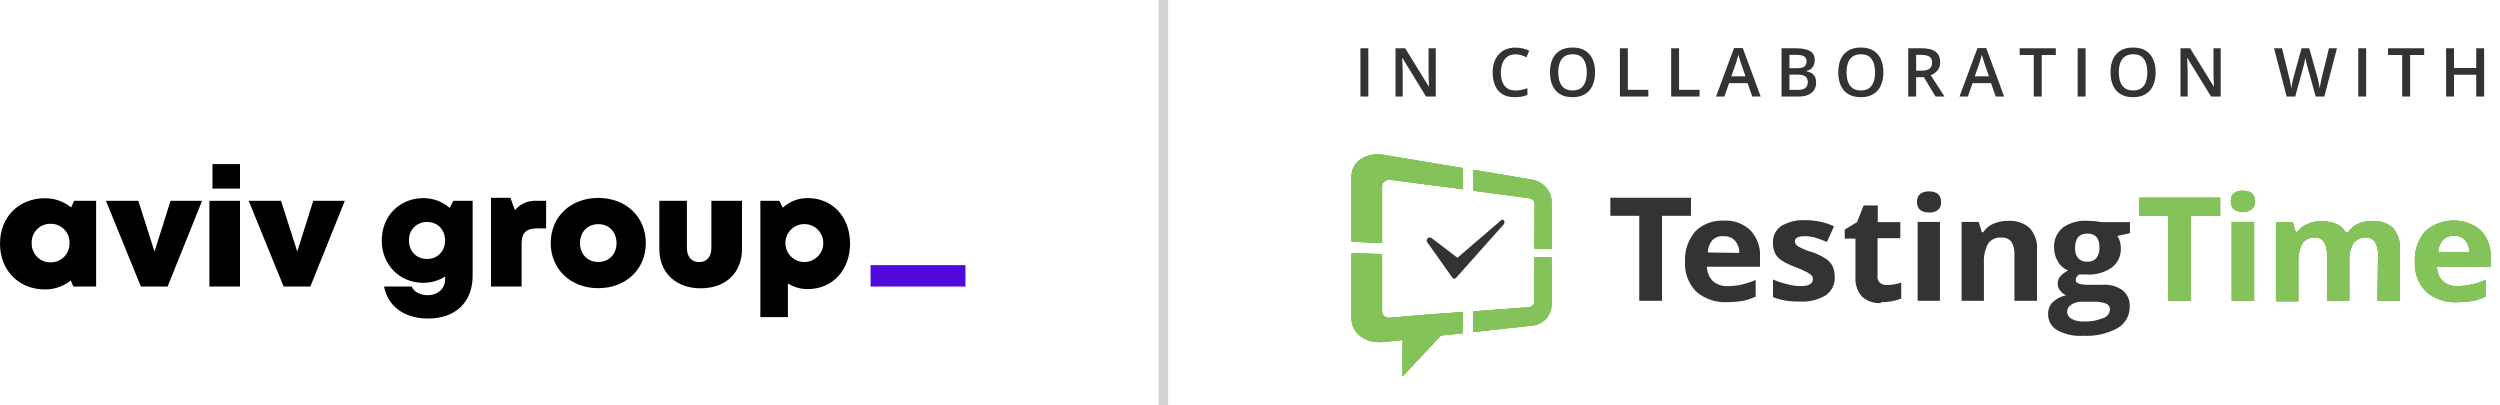
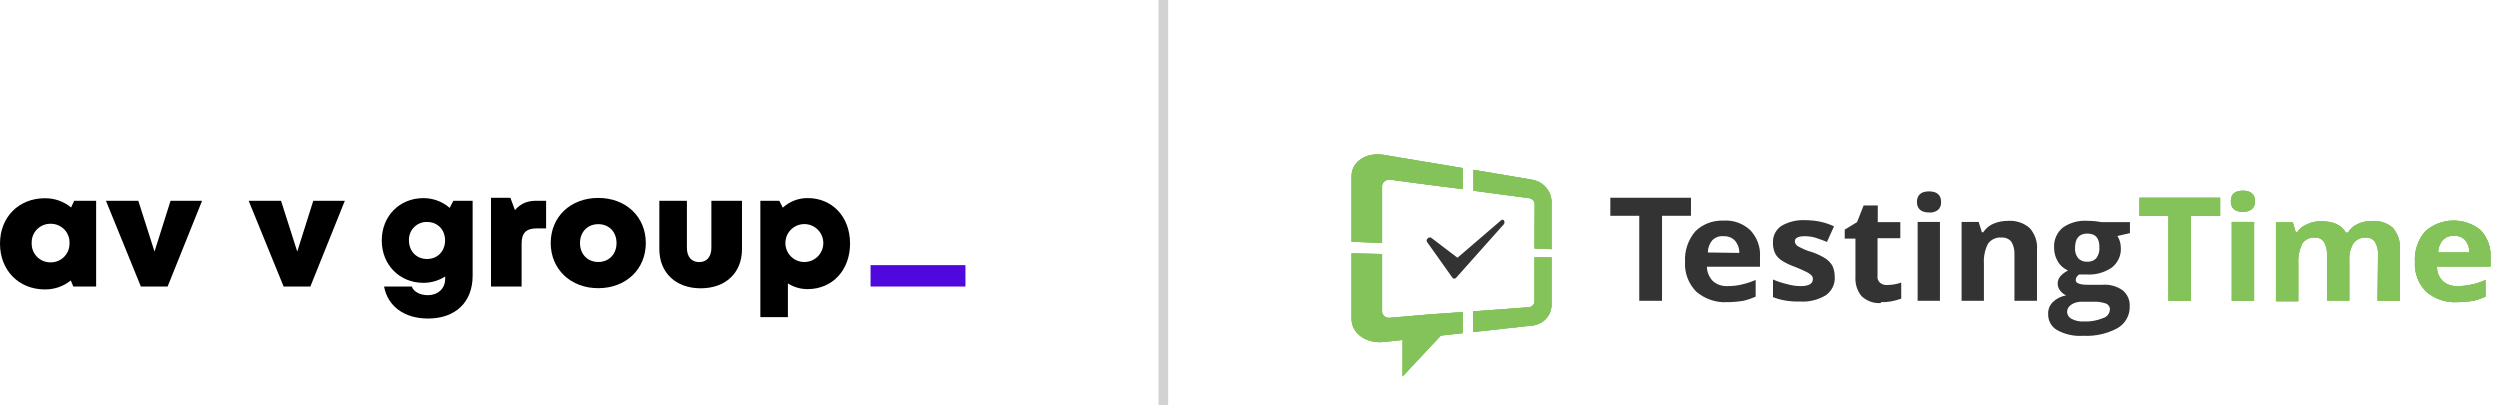
<svg xmlns="http://www.w3.org/2000/svg" width="259" height="42" viewBox="0 0 259 42" fill="none">
  <g clip-path="url(#clip0_2596_3964)">
    <path d="M9.96 20.805V29.683H7.594L7.333 29.055C6.574 29.667 5.628 29.995 4.653 29.985C1.942 29.985 0 28.005 0 25.244C0 22.484 1.942 20.538 4.655 20.538C5.644 20.528 6.604 20.867 7.368 21.492L7.682 20.805H9.96ZM7.202 25.178C7.239 24.115 6.407 23.223 5.344 23.184C5.309 23.184 5.272 23.184 5.238 23.184C4.176 23.165 3.3 24.013 3.282 25.074C3.282 25.109 3.282 25.144 3.282 25.178C3.243 26.244 4.072 27.139 5.137 27.18C5.174 27.18 5.209 27.18 5.246 27.18C6.311 27.196 7.185 26.344 7.202 25.281C7.202 25.246 7.202 25.213 7.202 25.178Z" fill="black" />
    <path d="M20.934 20.805L17.365 29.683H14.594L10.978 20.805H14.329L16.008 26.063L17.669 20.805H20.934Z" fill="black" />
-     <path d="M21.693 20.805H24.864V29.683H21.693V20.805ZM22.011 17H24.864V19.537H22.011V17Z" fill="black" />
    <path d="M35.723 20.805L32.154 29.683H29.383L25.765 20.805H29.116L30.795 26.063L32.454 20.805H35.723Z" fill="black" />
    <path d="M48.965 20.805V28.561C48.965 31.303 47.191 33 44.343 33C41.896 33 40.185 31.752 39.787 29.683H42.66C42.865 30.268 43.602 30.582 44.322 30.582C45.318 30.582 46.118 29.942 46.118 28.904V28.645C45.445 29.076 44.661 29.304 43.86 29.3C41.398 29.3 39.55 27.438 39.55 24.914C39.55 22.389 41.387 20.526 43.86 20.526C44.862 20.522 45.833 20.881 46.588 21.538L46.966 20.805H48.965ZM44.244 26.831C45.33 26.831 46.11 26.026 46.11 24.908C46.11 23.789 45.332 22.995 44.244 22.995C43.234 22.97 42.393 23.769 42.368 24.78C42.368 24.823 42.368 24.864 42.368 24.908C42.368 26.026 43.146 26.831 44.242 26.831H44.244Z" fill="black" />
    <path d="M56.577 20.805V23.66H55.633C54.51 23.66 54.038 24.126 54.038 25.242V29.683H50.867V20.489H52.876L53.348 21.768C53.964 21.051 54.721 20.752 55.766 20.805H56.577Z" fill="black" />
    <path d="M57.055 25.181C57.055 22.461 59.107 20.505 61.98 20.505C64.854 20.505 66.906 22.461 66.906 25.181C66.906 27.9 64.839 29.856 61.98 29.856C59.122 29.856 57.055 27.892 57.055 25.181ZM61.98 27.141C63.083 27.141 63.873 26.342 63.873 25.181C63.873 24.019 63.083 23.223 61.98 23.223C60.878 23.223 60.088 24.021 60.088 25.181C60.088 26.34 60.878 27.141 61.98 27.141Z" fill="black" />
    <path d="M68.308 25.813V20.805H71.163V25.681C71.163 26.609 71.649 27.153 72.435 27.153C73.221 27.153 73.699 26.599 73.699 25.681V20.805H76.87V25.813C76.87 28.276 75.161 29.868 72.595 29.868C70.03 29.868 68.308 28.269 68.308 25.813Z" fill="black" />
    <path d="M88.066 25.232C88.066 27.99 86.233 29.952 83.67 29.952C82.947 29.956 82.237 29.751 81.627 29.363V32.852H78.773V20.805H80.737L81.098 21.515C81.798 20.871 82.717 20.516 83.67 20.522C86.233 20.516 88.066 22.474 88.066 25.232ZM85.295 25.181C85.295 24.095 84.419 23.215 83.333 23.215C82.247 23.215 81.367 24.091 81.367 25.177V25.181C81.367 26.266 82.245 27.145 83.331 27.145C84.417 27.145 85.295 26.266 85.295 25.181Z" fill="black" />
    <path d="M90.19 27.467H100.02V29.683H90.19V27.467Z" fill="#5009DC" />
  </g>
  <line x1="120.521" y1="2.18557e-08" x2="120.521" y2="42" stroke="#D2D2D2" />
  <g clip-path="url(#clip1_2596_3964)">
    <g clip-path="url(#clip2_2596_3964)">
      <path d="M200.979 22.991H198.667V31.166H200.979V22.991ZM155.809 23.219C155.88 23.105 155.88 22.946 155.809 22.832C155.715 22.741 155.597 22.741 155.502 22.832L150.995 26.703L148.304 24.654C148.186 24.562 147.997 24.585 147.903 24.699C147.785 24.813 147.761 24.972 147.856 25.086L150.475 28.775C150.523 28.844 150.593 28.866 150.664 28.866C150.759 28.866 150.829 28.821 150.877 28.753L155.809 23.219ZM172.187 22.354H175.185V20.486H166.83V22.354H169.827V31.166H172.187V22.354ZM176.931 26.157C176.931 25.701 177.096 25.246 177.403 24.881C177.71 24.585 178.135 24.426 178.559 24.471C179.008 24.449 179.433 24.608 179.739 24.927C180.046 25.291 180.211 25.747 180.188 26.202L176.931 26.157ZM176.884 27.637H182.335V26.589C182.406 25.587 182.029 24.608 181.344 23.857C180.589 23.151 179.598 22.786 178.559 22.855C177.45 22.809 176.388 23.219 175.633 23.97C174.878 24.858 174.5 25.997 174.571 27.136C174.5 28.274 174.925 29.39 175.727 30.21C176.601 30.961 177.757 31.371 178.913 31.303C179.48 31.303 180.046 31.258 180.589 31.166C181.037 31.075 181.462 30.916 181.887 30.734V29.003C181.415 29.208 180.919 29.367 180.424 29.481C179.952 29.595 179.456 29.641 178.961 29.641C178.394 29.663 177.851 29.481 177.427 29.094C177.049 28.684 176.837 28.16 176.837 27.614L176.884 27.637ZM186.277 25.519C186.088 25.405 185.946 25.223 185.946 24.995C185.946 24.654 186.3 24.471 186.961 24.471C187.339 24.471 187.716 24.517 188.094 24.631C188.495 24.767 188.896 24.904 189.274 25.063L190.005 23.447C189.085 23.014 188.07 22.809 187.032 22.809C186.159 22.763 185.309 22.968 184.554 23.401C183.987 23.788 183.657 24.426 183.681 25.086C183.657 25.451 183.728 25.838 183.869 26.179C184.011 26.498 184.247 26.749 184.53 26.953C184.979 27.25 185.474 27.477 185.993 27.66C186.442 27.842 186.819 28.001 187.079 28.138C187.291 28.229 187.48 28.365 187.645 28.502C187.763 28.616 187.834 28.775 187.811 28.935C187.811 29.39 187.386 29.641 186.56 29.641C186.088 29.641 185.616 29.572 185.144 29.436C184.648 29.322 184.153 29.162 183.681 28.957V30.779C184.082 30.939 184.483 31.052 184.884 31.121C185.403 31.212 185.923 31.258 186.465 31.235C187.409 31.303 188.353 31.075 189.179 30.574C189.793 30.119 190.147 29.39 190.076 28.639C190.076 28.274 190.005 27.933 189.864 27.591C189.699 27.272 189.463 27.022 189.179 26.817C188.731 26.521 188.235 26.293 187.716 26.111C187.221 25.997 186.749 25.769 186.277 25.519ZM194.843 31.303C195.575 31.326 196.283 31.189 196.967 30.939V29.276C196.495 29.436 196 29.527 195.504 29.527C195.245 29.55 194.985 29.459 194.773 29.299C194.584 29.117 194.466 28.866 194.513 28.593V24.676H196.873V23.014H194.537V21.283H193.073L192.389 23.014L191.115 23.788V24.722H192.224V28.661C192.177 29.39 192.389 30.119 192.861 30.688C193.404 31.189 194.135 31.462 194.867 31.394L194.843 31.303ZM200.791 21.739C201.003 21.534 201.121 21.238 201.097 20.919C201.097 20.213 200.673 19.826 199.847 19.826C199.021 19.826 198.596 20.213 198.596 20.919C198.596 21.625 199.021 22.012 199.847 22.012C200.177 22.058 200.531 21.944 200.791 21.739ZM208.72 31.166H211.033V25.883C211.104 25.086 210.844 24.289 210.301 23.651C209.711 23.105 208.885 22.832 208.059 22.877C207.54 22.877 206.997 22.968 206.525 23.173C206.077 23.355 205.723 23.674 205.463 24.061H205.322L204.991 22.991H203.221V31.166H205.534V27.318C205.487 26.612 205.629 25.883 205.959 25.246C206.266 24.813 206.809 24.562 207.351 24.608C207.753 24.585 208.154 24.745 208.39 25.063C208.626 25.473 208.72 25.929 208.697 26.384V31.166H208.72ZM217.499 25.678C217.523 26.043 217.405 26.43 217.193 26.726C216.957 26.999 216.603 27.136 216.225 27.113C215.871 27.136 215.517 26.999 215.281 26.726C215.045 26.43 214.951 26.043 214.974 25.678C214.974 24.699 215.399 24.198 216.249 24.198C217.122 24.198 217.523 24.699 217.499 25.678ZM214.597 31.553C214.903 31.349 215.281 31.258 215.659 31.258H216.862C217.311 31.235 217.735 31.303 218.16 31.44C218.42 31.531 218.609 31.804 218.585 32.077C218.561 32.487 218.278 32.852 217.853 32.965C217.24 33.216 216.579 33.33 215.895 33.307C215.446 33.33 214.998 33.239 214.62 33.034C214.337 32.897 214.172 32.624 214.148 32.328C214.148 32.009 214.313 31.736 214.573 31.576L214.597 31.553ZM220.662 24.152V23.014H217.735L217.122 22.923C216.839 22.9 216.555 22.877 216.272 22.877C215.352 22.809 214.455 23.059 213.7 23.583C213.086 24.107 212.756 24.858 212.803 25.655C212.803 26.157 212.921 26.635 213.181 27.067C213.417 27.5 213.794 27.819 214.243 28.024C213.936 28.183 213.653 28.388 213.44 28.639C213.086 29.071 213.086 29.686 213.44 30.119C213.605 30.324 213.818 30.506 214.054 30.597C213.535 30.688 213.039 30.939 212.661 31.303C212.331 31.645 212.166 32.077 212.189 32.533C212.166 33.216 212.52 33.853 213.11 34.195C213.936 34.651 214.88 34.855 215.824 34.787C217.051 34.855 218.302 34.582 219.387 33.99C220.19 33.512 220.662 32.669 220.638 31.759C220.685 31.121 220.402 30.483 219.907 30.073C219.293 29.641 218.538 29.436 217.783 29.504H216.319C215.47 29.504 215.045 29.345 215.045 29.026C215.045 28.775 215.187 28.57 215.399 28.434H216.131C217.075 28.502 217.995 28.252 218.774 27.728C219.411 27.227 219.765 26.475 219.718 25.678C219.718 25.246 219.6 24.813 219.364 24.449L220.662 24.152Z" fill="#333333" />
      <path d="M233.524 22.991H231.211V31.166H233.524V22.991ZM147.997 19.143L151.537 19.598V17.412L147.714 16.774L143.372 16.046C141.578 15.749 140.021 16.706 140.021 18.255V25.041L143.183 25.177V19.234C143.23 18.847 143.608 18.573 144.009 18.619H144.056L147.997 19.143ZM149.272 34.764L151.537 34.514V32.328L147.997 32.578L144.033 32.92C143.631 32.988 143.254 32.738 143.183 32.35C143.183 32.305 143.183 32.259 143.183 32.214V26.316L140.021 26.247V33.034C140.021 34.559 141.578 35.63 143.372 35.425L145.307 35.22V39L149.272 34.764ZM158.971 25.747C159.561 25.747 160.151 25.792 160.741 25.815V20.942C160.741 19.849 159.963 18.892 158.853 18.642L155.927 18.141L152.647 17.594V19.757L155.691 20.167L158.452 20.532C158.759 20.6 158.995 20.851 158.995 21.169L158.971 25.747ZM160.741 31.508V26.657H158.971V31.235C158.971 31.531 158.735 31.781 158.429 31.827L155.667 32.032L152.623 32.259V34.4L155.903 34.036L158.83 33.717C159.963 33.557 160.765 32.601 160.741 31.508ZM227.01 22.354H230.007V20.486H221.653V22.354H224.65V31.166H226.987V22.354H227.01ZM233.311 21.648C233.524 21.443 233.642 21.147 233.618 20.851C233.618 20.145 233.193 19.757 232.367 19.757C231.518 19.757 231.117 20.122 231.117 20.851C231.117 21.579 231.541 21.944 232.367 21.944C232.698 21.966 233.052 21.852 233.311 21.648ZM246.315 31.166H248.628V25.883C248.699 25.063 248.439 24.244 247.896 23.606C247.306 23.082 246.504 22.832 245.701 22.9C245.206 22.9 244.687 22.991 244.238 23.219C243.813 23.401 243.483 23.72 243.247 24.107H243.035C242.586 23.31 241.737 22.923 240.462 22.923C239.967 22.923 239.447 23.014 238.999 23.242C238.574 23.424 238.22 23.697 237.961 24.084H237.843L237.536 23.037H235.789V31.212H238.102V27.318C238.055 26.612 238.197 25.906 238.503 25.246C238.787 24.813 239.282 24.585 239.801 24.608C240.179 24.585 240.557 24.745 240.769 25.063C241.005 25.473 241.099 25.929 241.076 26.384V31.144H243.389V27.045C243.341 26.407 243.483 25.747 243.813 25.2C244.097 24.813 244.592 24.585 245.088 24.608C245.465 24.585 245.843 24.745 246.055 25.063C246.291 25.473 246.386 25.929 246.362 26.384L246.315 31.166ZM255.802 26.157H252.593C252.593 25.701 252.758 25.246 253.065 24.881C253.348 24.585 253.773 24.403 254.221 24.426C254.669 24.403 255.094 24.562 255.401 24.881C255.684 25.246 255.849 25.701 255.802 26.157ZM258.021 27.637V26.589C258.068 25.564 257.69 24.585 256.982 23.834C255.307 22.467 252.852 22.536 251.247 23.97C250.492 24.858 250.115 25.997 250.185 27.136C250.115 28.274 250.539 29.39 251.342 30.21C252.215 30.961 253.371 31.371 254.528 31.303C255.094 31.303 255.661 31.257 256.203 31.166C256.652 31.075 257.077 30.916 257.501 30.734V29.003C257.029 29.208 256.534 29.39 256.038 29.481C255.566 29.595 255.071 29.641 254.575 29.641C254.009 29.663 253.466 29.481 253.041 29.094C252.663 28.684 252.451 28.16 252.475 27.614H258.021V27.637Z" fill="#84C35A" />
-       <path d="M233.524 22.991H231.211V31.166H233.524V22.991ZM147.997 19.143L151.537 19.598V17.412L147.714 16.774L143.372 16.046C141.578 15.749 140.021 16.706 140.021 18.255V25.041L143.183 25.177V19.234C143.23 18.847 143.608 18.573 144.009 18.619H144.056L147.997 19.143ZM149.272 34.764L151.537 34.514V32.328L147.997 32.578L144.033 32.92C143.631 32.988 143.254 32.738 143.183 32.35C143.183 32.305 143.183 32.259 143.183 32.214V26.316L140.021 26.247V33.034C140.021 34.559 141.578 35.63 143.372 35.425L145.307 35.22V39L149.272 34.764ZM158.971 25.747C159.561 25.747 160.151 25.792 160.741 25.815V20.942C160.741 19.849 159.963 18.892 158.853 18.642L155.927 18.141L152.647 17.594V19.757L155.691 20.167L158.452 20.532C158.759 20.6 158.995 20.851 158.995 21.169L158.971 25.747ZM160.741 31.508V26.657H158.971V31.235C158.971 31.531 158.735 31.781 158.429 31.827L155.667 32.032L152.623 32.259V34.4L155.903 34.036L158.83 33.717C159.963 33.557 160.765 32.601 160.741 31.508ZM227.01 22.354H230.007V20.486H221.653V22.354H224.65V31.166H226.987V22.354H227.01ZM233.311 21.648C233.524 21.443 233.642 21.147 233.618 20.851C233.618 20.145 233.193 19.757 232.367 19.757C231.518 19.757 231.117 20.122 231.117 20.851C231.117 21.579 231.541 21.944 232.367 21.944C232.698 21.966 233.052 21.852 233.311 21.648ZM246.315 31.166H248.628V25.883C248.699 25.063 248.439 24.244 247.896 23.606C247.306 23.082 246.504 22.832 245.701 22.9C245.206 22.9 244.687 22.991 244.238 23.219C243.813 23.401 243.483 23.72 243.247 24.107H243.035C242.586 23.31 241.737 22.923 240.462 22.923C239.967 22.923 239.447 23.014 238.999 23.242C238.574 23.424 238.22 23.697 237.961 24.084H237.843L237.536 23.037H235.789V31.212H238.102V27.318C238.055 26.612 238.197 25.906 238.503 25.246C238.787 24.813 239.282 24.585 239.801 24.608C240.179 24.585 240.557 24.745 240.769 25.063C241.005 25.473 241.099 25.929 241.076 26.384V31.144H243.389V27.045C243.341 26.407 243.483 25.747 243.813 25.2C244.097 24.813 244.592 24.585 245.088 24.608C245.465 24.585 245.843 24.745 246.055 25.063C246.291 25.473 246.386 25.929 246.362 26.384L246.315 31.166ZM255.802 26.157H252.593C252.593 25.701 252.758 25.246 253.065 24.881C253.348 24.585 253.773 24.403 254.221 24.426C254.669 24.403 255.094 24.562 255.401 24.881C255.684 25.246 255.849 25.701 255.802 26.157ZM258.021 27.637V26.589C258.068 25.564 257.69 24.585 256.982 23.834C255.307 22.467 252.852 22.536 251.247 23.97C250.492 24.858 250.115 25.997 250.185 27.136C250.115 28.274 250.539 29.39 251.342 30.21C252.215 30.961 253.371 31.371 254.528 31.303C255.094 31.303 255.661 31.257 256.203 31.166C256.652 31.075 257.077 30.916 257.501 30.734V29.003C257.029 29.208 256.534 29.39 256.038 29.481C255.566 29.595 255.071 29.641 254.575 29.641C254.009 29.663 253.466 29.481 253.041 29.094C252.663 28.684 252.451 28.16 252.475 27.614H258.021V27.637Z" fill="#84C35A" />
-       <path d="M233.524 22.991H231.211V31.166H233.524V22.991ZM147.997 19.143L151.537 19.598V17.412L147.714 16.774L143.372 16.046C141.578 15.749 140.021 16.706 140.021 18.255V25.041L143.183 25.177V19.234C143.23 18.847 143.608 18.573 144.009 18.619H144.056L147.997 19.143ZM149.272 34.764L151.537 34.514V32.328L147.997 32.578L144.033 32.92C143.631 32.988 143.254 32.738 143.183 32.35C143.183 32.305 143.183 32.259 143.183 32.214V26.316L140.021 26.247V33.034C140.021 34.559 141.578 35.63 143.372 35.425L145.307 35.22V39L149.272 34.764ZM158.971 25.747C159.561 25.747 160.151 25.792 160.741 25.815V20.942C160.741 19.849 159.963 18.892 158.853 18.642L155.927 18.141L152.647 17.594V19.757L155.691 20.167L158.452 20.532C158.759 20.6 158.995 20.851 158.995 21.169L158.971 25.747ZM160.741 31.508V26.657H158.971V31.235C158.971 31.531 158.735 31.781 158.429 31.827L155.667 32.032L152.623 32.259V34.4L155.903 34.036L158.83 33.717C159.963 33.557 160.765 32.601 160.741 31.508ZM227.01 22.354H230.007V20.486H221.653V22.354H224.65V31.166H226.987V22.354H227.01ZM233.311 21.648C233.524 21.443 233.642 21.147 233.618 20.851C233.618 20.145 233.193 19.757 232.367 19.757C231.518 19.757 231.117 20.122 231.117 20.851C231.117 21.579 231.541 21.944 232.367 21.944C232.698 21.966 233.052 21.852 233.311 21.648ZM246.315 31.166H248.628V25.883C248.699 25.063 248.439 24.244 247.896 23.606C247.306 23.082 246.504 22.832 245.701 22.9C245.206 22.9 244.687 22.991 244.238 23.219C243.813 23.401 243.483 23.72 243.247 24.107H243.035C242.586 23.31 241.737 22.923 240.462 22.923C239.967 22.923 239.447 23.014 238.999 23.242C238.574 23.424 238.22 23.697 237.961 24.084H237.843L237.536 23.037H235.789V31.212H238.102V27.318C238.055 26.612 238.197 25.906 238.503 25.246C238.787 24.813 239.282 24.585 239.801 24.608C240.179 24.585 240.557 24.745 240.769 25.063C241.005 25.473 241.099 25.929 241.076 26.384V31.144H243.389V27.045C243.341 26.407 243.483 25.747 243.813 25.2C244.097 24.813 244.592 24.585 245.088 24.608C245.465 24.585 245.843 24.745 246.055 25.063C246.291 25.473 246.386 25.929 246.362 26.384L246.315 31.166ZM255.802 26.157H252.593C252.593 25.701 252.758 25.246 253.065 24.881C253.348 24.585 253.773 24.403 254.221 24.426C254.669 24.403 255.094 24.562 255.401 24.881C255.684 25.246 255.849 25.701 255.802 26.157ZM258.021 27.637V26.589C258.068 25.564 257.69 24.585 256.982 23.834C255.307 22.467 252.852 22.536 251.247 23.97C250.492 24.858 250.115 25.997 250.185 27.136C250.115 28.274 250.539 29.39 251.342 30.21C252.215 30.961 253.371 31.371 254.528 31.303C255.094 31.303 255.661 31.257 256.203 31.166C256.652 31.075 257.077 30.916 257.501 30.734V29.003C257.029 29.208 256.534 29.39 256.038 29.481C255.566 29.595 255.071 29.641 254.575 29.641C254.009 29.663 253.466 29.481 253.041 29.094C252.663 28.684 252.451 28.16 252.475 27.614H258.021V27.637Z" fill="#84C35A" />
+       <path d="M233.524 22.991H231.211V31.166H233.524V22.991ZM147.997 19.143L151.537 19.598V17.412L147.714 16.774L143.372 16.046C141.578 15.749 140.021 16.706 140.021 18.255V25.041L143.183 25.177V19.234C143.23 18.847 143.608 18.573 144.009 18.619H144.056L147.997 19.143ZM149.272 34.764L151.537 34.514V32.328L147.997 32.578L144.033 32.92C143.631 32.988 143.254 32.738 143.183 32.35C143.183 32.305 143.183 32.259 143.183 32.214V26.316L140.021 26.247V33.034C140.021 34.559 141.578 35.63 143.372 35.425L145.307 35.22V39L149.272 34.764ZM158.971 25.747C159.561 25.747 160.151 25.792 160.741 25.815V20.942C160.741 19.849 159.963 18.892 158.853 18.642L155.927 18.141L152.647 17.594V19.757L155.691 20.167L158.452 20.532C158.759 20.6 158.995 20.851 158.995 21.169L158.971 25.747ZM160.741 31.508V26.657H158.971V31.235C158.971 31.531 158.735 31.781 158.429 31.827L155.667 32.032L152.623 32.259V34.4L155.903 34.036L158.83 33.717C159.963 33.557 160.765 32.601 160.741 31.508M227.01 22.354H230.007V20.486H221.653V22.354H224.65V31.166H226.987V22.354H227.01ZM233.311 21.648C233.524 21.443 233.642 21.147 233.618 20.851C233.618 20.145 233.193 19.757 232.367 19.757C231.518 19.757 231.117 20.122 231.117 20.851C231.117 21.579 231.541 21.944 232.367 21.944C232.698 21.966 233.052 21.852 233.311 21.648ZM246.315 31.166H248.628V25.883C248.699 25.063 248.439 24.244 247.896 23.606C247.306 23.082 246.504 22.832 245.701 22.9C245.206 22.9 244.687 22.991 244.238 23.219C243.813 23.401 243.483 23.72 243.247 24.107H243.035C242.586 23.31 241.737 22.923 240.462 22.923C239.967 22.923 239.447 23.014 238.999 23.242C238.574 23.424 238.22 23.697 237.961 24.084H237.843L237.536 23.037H235.789V31.212H238.102V27.318C238.055 26.612 238.197 25.906 238.503 25.246C238.787 24.813 239.282 24.585 239.801 24.608C240.179 24.585 240.557 24.745 240.769 25.063C241.005 25.473 241.099 25.929 241.076 26.384V31.144H243.389V27.045C243.341 26.407 243.483 25.747 243.813 25.2C244.097 24.813 244.592 24.585 245.088 24.608C245.465 24.585 245.843 24.745 246.055 25.063C246.291 25.473 246.386 25.929 246.362 26.384L246.315 31.166ZM255.802 26.157H252.593C252.593 25.701 252.758 25.246 253.065 24.881C253.348 24.585 253.773 24.403 254.221 24.426C254.669 24.403 255.094 24.562 255.401 24.881C255.684 25.246 255.849 25.701 255.802 26.157ZM258.021 27.637V26.589C258.068 25.564 257.69 24.585 256.982 23.834C255.307 22.467 252.852 22.536 251.247 23.97C250.492 24.858 250.115 25.997 250.185 27.136C250.115 28.274 250.539 29.39 251.342 30.21C252.215 30.961 253.371 31.371 254.528 31.303C255.094 31.303 255.661 31.257 256.203 31.166C256.652 31.075 257.077 30.916 257.501 30.734V29.003C257.029 29.208 256.534 29.39 256.038 29.481C255.566 29.595 255.071 29.641 254.575 29.641C254.009 29.663 253.466 29.481 253.041 29.094C252.663 28.684 252.451 28.16 252.475 27.614H258.021V27.637Z" fill="#84C35A" />
      <path d="M233.524 22.991H231.211V31.166H233.524V22.991ZM147.997 19.143L151.537 19.598V17.412L147.714 16.774L143.372 16.046C141.578 15.749 140.021 16.706 140.021 18.255V25.041L143.183 25.177V19.234C143.23 18.847 143.608 18.573 144.009 18.619H144.056L147.997 19.143ZM149.272 34.764L151.537 34.514V32.328L147.997 32.578L144.033 32.92C143.631 32.988 143.254 32.738 143.183 32.35C143.183 32.305 143.183 32.259 143.183 32.214V26.316L140.021 26.247V33.034C140.021 34.559 141.578 35.63 143.372 35.425L145.307 35.22V39L149.272 34.764ZM158.971 25.747C159.561 25.747 160.151 25.792 160.741 25.815V20.942C160.741 19.849 159.963 18.892 158.853 18.642L155.927 18.141L152.647 17.594V19.757L155.691 20.167L158.452 20.532C158.759 20.6 158.995 20.851 158.995 21.169L158.971 25.747ZM160.741 31.508V26.657H158.971V31.235C158.971 31.531 158.735 31.781 158.429 31.827L155.667 32.032L152.623 32.259V34.4L155.903 34.036L158.83 33.717C159.963 33.557 160.765 32.601 160.741 31.508ZM227.01 22.354H230.007V20.486H221.653V22.354H224.65V31.166H226.987V22.354H227.01ZM233.311 21.648C233.524 21.443 233.642 21.147 233.618 20.851C233.618 20.145 233.193 19.757 232.367 19.757C231.518 19.757 231.117 20.122 231.117 20.851C231.117 21.579 231.541 21.944 232.367 21.944C232.698 21.966 233.052 21.852 233.311 21.648ZM246.315 31.166H248.628V25.883C248.699 25.063 248.439 24.244 247.896 23.606C247.306 23.082 246.504 22.832 245.701 22.9C245.206 22.9 244.687 22.991 244.238 23.219C243.813 23.401 243.483 23.72 243.247 24.107H243.035C242.586 23.31 241.737 22.923 240.462 22.923C239.967 22.923 239.447 23.014 238.999 23.242C238.574 23.424 238.22 23.697 237.961 24.084H237.843L237.536 23.037H235.789V31.212H238.102V27.318C238.055 26.612 238.197 25.906 238.503 25.246C238.787 24.813 239.282 24.585 239.801 24.608C240.179 24.585 240.557 24.745 240.769 25.063C241.005 25.473 241.099 25.929 241.076 26.384V31.144H243.389V27.045C243.341 26.407 243.483 25.747 243.813 25.2C244.097 24.813 244.592 24.585 245.088 24.608C245.465 24.585 245.843 24.745 246.055 25.063C246.291 25.473 246.386 25.929 246.362 26.384L246.315 31.166ZM255.802 26.157H252.593C252.593 25.701 252.758 25.246 253.065 24.881C253.348 24.585 253.773 24.403 254.221 24.426C254.669 24.403 255.094 24.562 255.401 24.881C255.684 25.246 255.849 25.701 255.802 26.157ZM258.021 27.637V26.589C258.068 25.564 257.69 24.585 256.982 23.834C255.307 22.467 252.852 22.536 251.247 23.97C250.492 24.858 250.115 25.997 250.185 27.136C250.115 28.274 250.539 29.39 251.342 30.21C252.215 30.961 253.371 31.371 254.528 31.303C255.094 31.303 255.661 31.257 256.203 31.166C256.652 31.075 257.077 30.916 257.501 30.734V29.003C257.029 29.208 256.534 29.39 256.038 29.481C255.566 29.595 255.071 29.641 254.575 29.641C254.009 29.663 253.466 29.481 253.041 29.094C252.663 28.684 252.451 28.16 252.475 27.614H258.021V27.637Z" fill="#84C35A" />
    </g>
-     <path d="M140.938 10V5.003H141.758V10H140.938ZM148.747 10H147.739L145.292 6.011H145.261C145.27 6.146 145.278 6.288 145.285 6.438C145.294 6.589 145.301 6.744 145.305 6.903C145.312 7.063 145.318 7.225 145.322 7.389V10H144.577V5.003H145.579L148.022 8.964H148.046C148.042 8.848 148.036 8.715 148.029 8.564C148.022 8.414 148.016 8.259 148.009 8.1C148.004 7.938 148.001 7.782 147.999 7.631V5.003H148.747V10ZM157.007 5.628C156.768 5.628 156.554 5.672 156.365 5.758C156.178 5.845 156.02 5.97 155.89 6.134C155.76 6.296 155.661 6.493 155.592 6.726C155.524 6.956 155.49 7.215 155.49 7.505C155.49 7.892 155.544 8.226 155.654 8.506C155.763 8.784 155.93 8.999 156.153 9.149C156.376 9.297 156.659 9.371 157 9.371C157.212 9.371 157.419 9.351 157.619 9.31C157.82 9.269 158.027 9.213 158.241 9.142V9.839C158.038 9.919 157.833 9.977 157.626 10.014C157.419 10.05 157.179 10.068 156.908 10.068C156.398 10.068 155.974 9.962 155.637 9.75C155.302 9.539 155.051 9.24 154.885 8.855C154.721 8.47 154.639 8.019 154.639 7.501C154.639 7.123 154.691 6.777 154.796 6.462C154.901 6.148 155.053 5.877 155.254 5.649C155.454 5.419 155.702 5.242 155.996 5.119C156.292 4.994 156.63 4.931 157.011 4.931C157.261 4.931 157.507 4.96 157.749 5.017C157.993 5.071 158.218 5.15 158.426 5.252L158.139 5.929C157.965 5.847 157.784 5.777 157.595 5.717C157.406 5.658 157.21 5.628 157.007 5.628ZM165.251 7.495C165.251 7.88 165.202 8.231 165.104 8.547C165.008 8.862 164.864 9.133 164.67 9.361C164.476 9.586 164.234 9.761 163.942 9.884C163.65 10.007 163.308 10.068 162.917 10.068C162.518 10.068 162.171 10.007 161.877 9.884C161.586 9.761 161.343 9.585 161.149 9.357C160.958 9.13 160.814 8.857 160.719 8.541C160.623 8.224 160.575 7.873 160.575 7.488C160.575 6.973 160.66 6.524 160.828 6.141C160.999 5.756 161.258 5.458 161.604 5.246C161.953 5.031 162.392 4.924 162.923 4.924C163.443 4.924 163.875 5.03 164.219 5.242C164.563 5.454 164.82 5.753 164.991 6.138C165.164 6.521 165.251 6.973 165.251 7.495ZM161.437 7.495C161.437 7.88 161.489 8.214 161.594 8.496C161.699 8.776 161.859 8.993 162.076 9.146C162.294 9.296 162.575 9.371 162.917 9.371C163.261 9.371 163.541 9.296 163.757 9.146C163.974 8.993 164.133 8.776 164.236 8.496C164.338 8.214 164.39 7.88 164.39 7.495C164.39 6.909 164.272 6.451 164.038 6.121C163.805 5.788 163.434 5.622 162.923 5.622C162.582 5.622 162.3 5.697 162.079 5.847C161.86 5.998 161.699 6.213 161.594 6.493C161.489 6.771 161.437 7.105 161.437 7.495ZM167.824 10V5.003H168.645V9.303H170.767V10H167.824ZM173.132 10V5.003H173.952V9.303H176.075V10H173.132ZM181.536 10L181.047 8.612H179.137L178.648 10H177.783L179.643 4.982H180.552L182.408 10H181.536ZM180.835 7.908L180.36 6.541C180.342 6.482 180.316 6.399 180.282 6.292C180.248 6.182 180.213 6.072 180.179 5.96C180.145 5.846 180.117 5.75 180.094 5.673C180.071 5.766 180.042 5.871 180.008 5.987C179.976 6.101 179.944 6.208 179.913 6.309C179.883 6.409 179.86 6.486 179.844 6.541L179.366 7.908H180.835ZM184.567 5.003H186.054C186.699 5.003 187.186 5.096 187.514 5.283C187.842 5.47 188.006 5.792 188.006 6.25C188.006 6.442 187.972 6.615 187.903 6.77C187.837 6.923 187.74 7.049 187.613 7.149C187.485 7.247 187.328 7.313 187.141 7.348V7.382C187.335 7.416 187.507 7.476 187.657 7.563C187.81 7.65 187.93 7.774 188.016 7.936C188.105 8.097 188.149 8.307 188.149 8.564C188.149 8.87 188.076 9.13 187.931 9.344C187.787 9.558 187.581 9.721 187.312 9.833C187.045 9.944 186.729 10 186.362 10H184.567V5.003ZM185.388 7.064H186.174C186.545 7.064 186.803 7.004 186.946 6.883C187.09 6.762 187.162 6.585 187.162 6.353C187.162 6.116 187.076 5.945 186.905 5.84C186.737 5.736 186.468 5.683 186.099 5.683H185.388V7.064ZM185.388 7.727V9.313H186.252C186.635 9.313 186.904 9.239 187.059 9.091C187.214 8.943 187.292 8.742 187.292 8.489C187.292 8.334 187.256 8.2 187.186 8.086C187.117 7.972 187.004 7.884 186.847 7.823C186.69 7.759 186.478 7.727 186.211 7.727H185.388ZM195.118 7.495C195.118 7.88 195.069 8.231 194.971 8.547C194.875 8.862 194.731 9.133 194.537 9.361C194.343 9.586 194.101 9.761 193.809 9.884C193.517 10.007 193.176 10.068 192.784 10.068C192.385 10.068 192.039 10.007 191.745 9.884C191.453 9.761 191.21 9.585 191.017 9.357C190.825 9.13 190.682 8.857 190.586 8.541C190.49 8.224 190.442 7.873 190.442 7.488C190.442 6.973 190.527 6.524 190.695 6.141C190.866 5.756 191.125 5.458 191.471 5.246C191.82 5.031 192.26 4.924 192.791 4.924C193.31 4.924 193.742 5.03 194.086 5.242C194.43 5.454 194.688 5.753 194.858 6.138C195.032 6.521 195.118 6.973 195.118 7.495ZM191.304 7.495C191.304 7.88 191.356 8.214 191.461 8.496C191.566 8.776 191.726 8.993 191.943 9.146C192.162 9.296 192.442 9.371 192.784 9.371C193.128 9.371 193.408 9.296 193.625 9.146C193.841 8.993 194 8.776 194.103 8.496C194.206 8.214 194.257 7.88 194.257 7.495C194.257 6.909 194.139 6.451 193.905 6.121C193.672 5.788 193.301 5.622 192.791 5.622C192.449 5.622 192.167 5.697 191.946 5.847C191.728 5.998 191.566 6.213 191.461 6.493C191.356 6.771 191.304 7.105 191.304 7.495ZM199.096 5.003C199.527 5.003 199.882 5.055 200.163 5.16C200.445 5.265 200.655 5.424 200.792 5.639C200.931 5.853 201 6.125 201 6.456C201 6.702 200.954 6.911 200.863 7.084C200.772 7.258 200.653 7.401 200.504 7.515C200.356 7.629 200.198 7.72 200.029 7.789L201.448 10H200.521L199.315 7.997H198.512V10H197.691V5.003H199.096ZM199.042 5.687H198.512V7.32H199.079C199.46 7.32 199.735 7.25 199.906 7.108C200.079 6.967 200.166 6.759 200.166 6.483C200.166 6.194 200.074 5.988 199.889 5.868C199.707 5.747 199.424 5.687 199.042 5.687ZM206.759 10L206.27 8.612H204.359L203.871 10H203.006L204.865 4.982H205.774L207.63 10H206.759ZM206.058 7.908L205.583 6.541C205.565 6.482 205.539 6.399 205.504 6.292C205.47 6.182 205.436 6.072 205.402 5.96C205.368 5.846 205.339 5.75 205.316 5.673C205.294 5.766 205.265 5.871 205.231 5.987C205.199 6.101 205.167 6.208 205.135 6.309C205.106 6.409 205.083 6.486 205.067 6.541L204.588 7.908H206.058ZM211.523 10H210.699V5.7H209.236V5.003H212.982V5.7H211.523V10ZM215.248 10V5.003H216.068V10H215.248ZM223.324 7.495C223.324 7.88 223.275 8.231 223.177 8.547C223.082 8.862 222.937 9.133 222.743 9.361C222.549 9.586 222.307 9.761 222.015 9.884C221.723 10.007 221.382 10.068 220.99 10.068C220.591 10.068 220.245 10.007 219.951 9.884C219.659 9.761 219.416 9.585 219.223 9.357C219.031 9.13 218.888 8.857 218.792 8.541C218.696 8.224 218.648 7.873 218.648 7.488C218.648 6.973 218.733 6.524 218.901 6.141C219.072 5.756 219.331 5.458 219.677 5.246C220.026 5.031 220.466 4.924 220.997 4.924C221.516 4.924 221.948 5.03 222.292 5.242C222.636 5.454 222.894 5.753 223.064 6.138C223.238 6.521 223.324 6.973 223.324 7.495ZM219.51 7.495C219.51 7.88 219.562 8.214 219.667 8.496C219.772 8.776 219.932 8.993 220.149 9.146C220.368 9.296 220.648 9.371 220.99 9.371C221.334 9.371 221.614 9.296 221.831 9.146C222.047 8.993 222.207 8.776 222.309 8.496C222.412 8.214 222.463 7.88 222.463 7.495C222.463 6.909 222.346 6.451 222.111 6.121C221.878 5.788 221.507 5.622 220.997 5.622C220.655 5.622 220.373 5.697 220.152 5.847C219.934 5.998 219.772 6.213 219.667 6.493C219.562 6.771 219.51 7.105 219.51 7.495ZM230.067 10H229.059L226.612 6.011H226.581C226.59 6.146 226.598 6.288 226.605 6.438C226.614 6.589 226.621 6.744 226.625 6.903C226.632 7.063 226.638 7.225 226.643 7.389V10H225.897V5.003H226.899L229.343 8.964H229.367C229.362 8.848 229.356 8.715 229.35 8.564C229.343 8.414 229.336 8.259 229.329 8.1C229.325 7.938 229.321 7.782 229.319 7.631V5.003H230.067V10ZM242.108 5.003L240.802 10H239.907L239.073 7.006C239.052 6.933 239.029 6.846 239.004 6.746C238.979 6.646 238.954 6.543 238.929 6.438C238.906 6.334 238.886 6.238 238.868 6.151C238.852 6.062 238.84 5.994 238.833 5.946C238.829 5.994 238.819 6.061 238.803 6.148C238.787 6.235 238.767 6.33 238.745 6.435C238.724 6.538 238.701 6.64 238.676 6.743C238.651 6.843 238.628 6.932 238.608 7.009L237.788 10H236.896L235.593 5.003H236.417L237.138 7.932C237.161 8.026 237.184 8.127 237.207 8.236C237.232 8.343 237.254 8.452 237.275 8.561C237.298 8.67 237.318 8.778 237.336 8.882C237.355 8.985 237.369 9.078 237.381 9.163C237.392 9.076 237.407 8.98 237.425 8.875C237.444 8.768 237.463 8.66 237.483 8.551C237.506 8.439 237.529 8.332 237.552 8.229C237.577 8.127 237.602 8.035 237.627 7.953L238.44 5.003H239.24L240.071 7.963C240.096 8.047 240.12 8.142 240.143 8.247C240.168 8.351 240.192 8.459 240.214 8.568C240.237 8.677 240.258 8.783 240.276 8.886C240.294 8.988 240.309 9.081 240.32 9.163C240.336 9.051 240.357 8.923 240.382 8.78C240.407 8.636 240.435 8.49 240.467 8.342C240.499 8.194 240.531 8.057 240.563 7.932L241.281 5.003H242.108ZM244.315 10V5.003H245.136V10H244.315ZM249.688 10H248.864V5.7H247.401V5.003H251.147V5.7H249.688V10ZM257.354 10H256.537V7.744H254.233V10H253.413V5.003H254.233V7.047H256.537V5.003H257.354V10Z" fill="#333333" />
  </g>
  <defs>
    <clipPath id="clip0_2596_3964">
      <rect width="100.021" height="24" fill="white" transform="translate(0 9)" />
    </clipPath>
    <clipPath id="clip1_2596_3964">
      <rect width="118.004" height="38" fill="white" transform="translate(140.021 2)" />
    </clipPath>
    <clipPath id="clip2_2596_3964">
      <rect width="118" height="23" fill="white" transform="translate(140.021 16)" />
    </clipPath>
  </defs>
</svg>